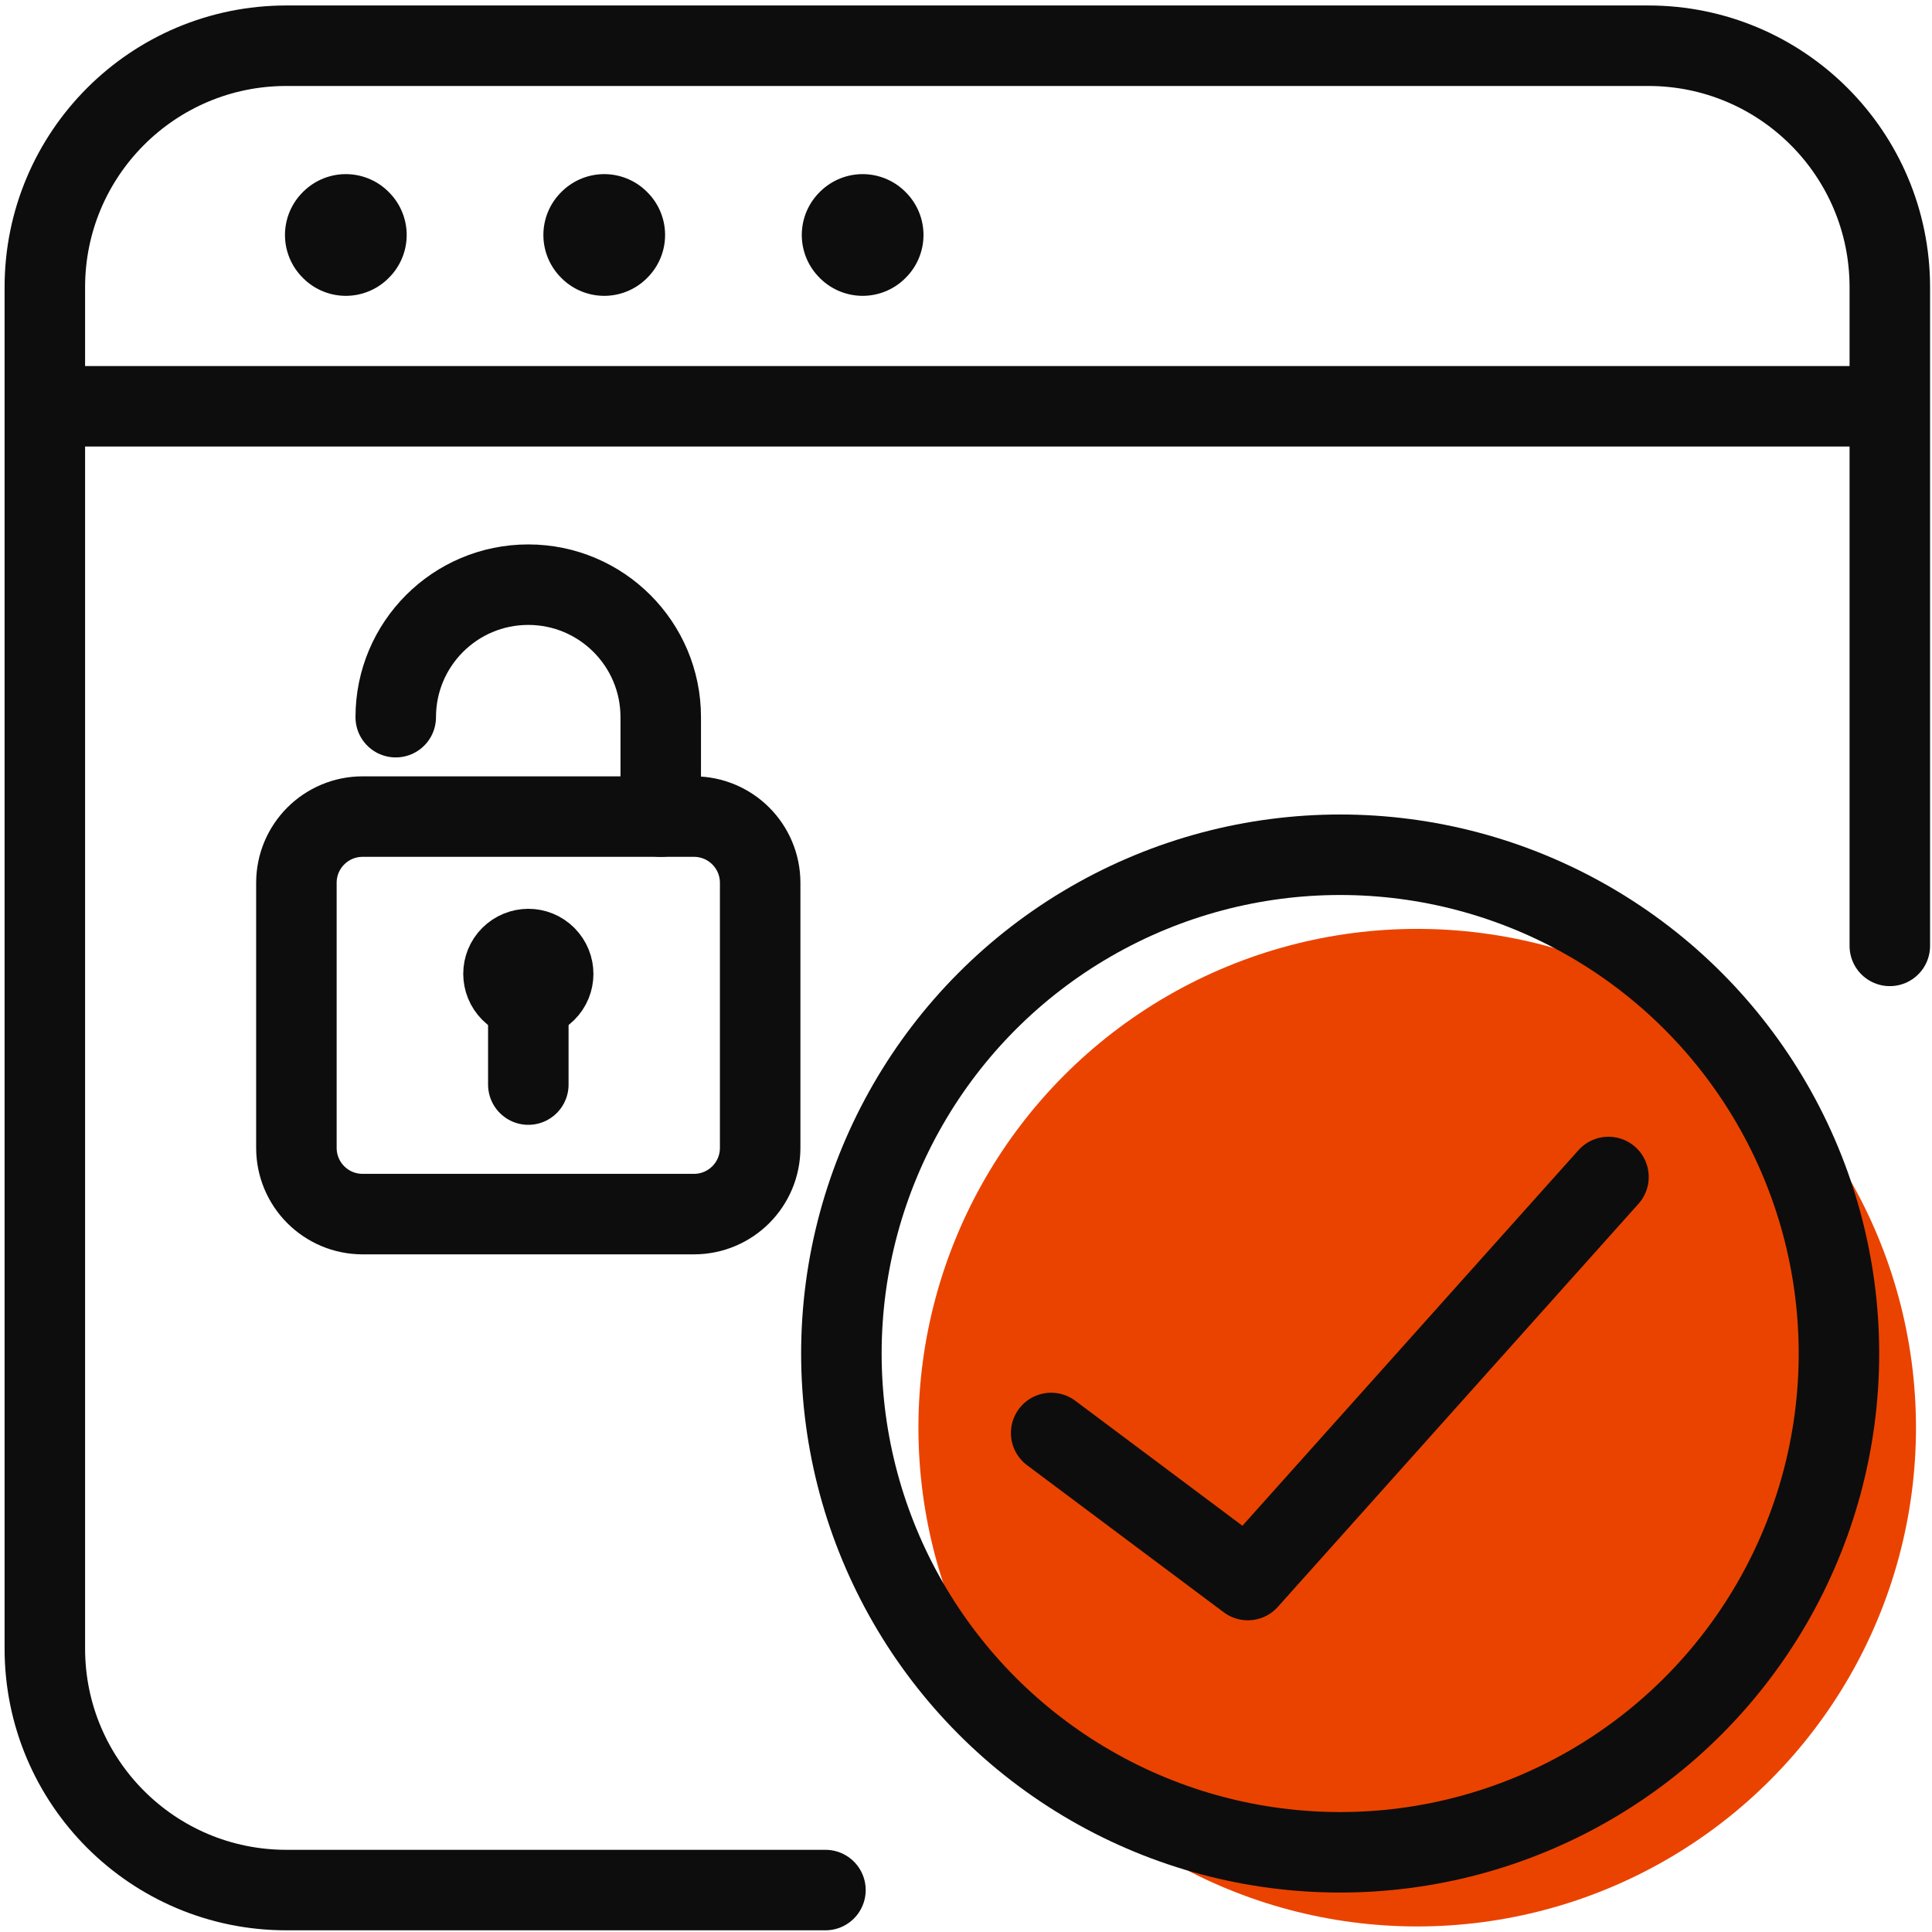
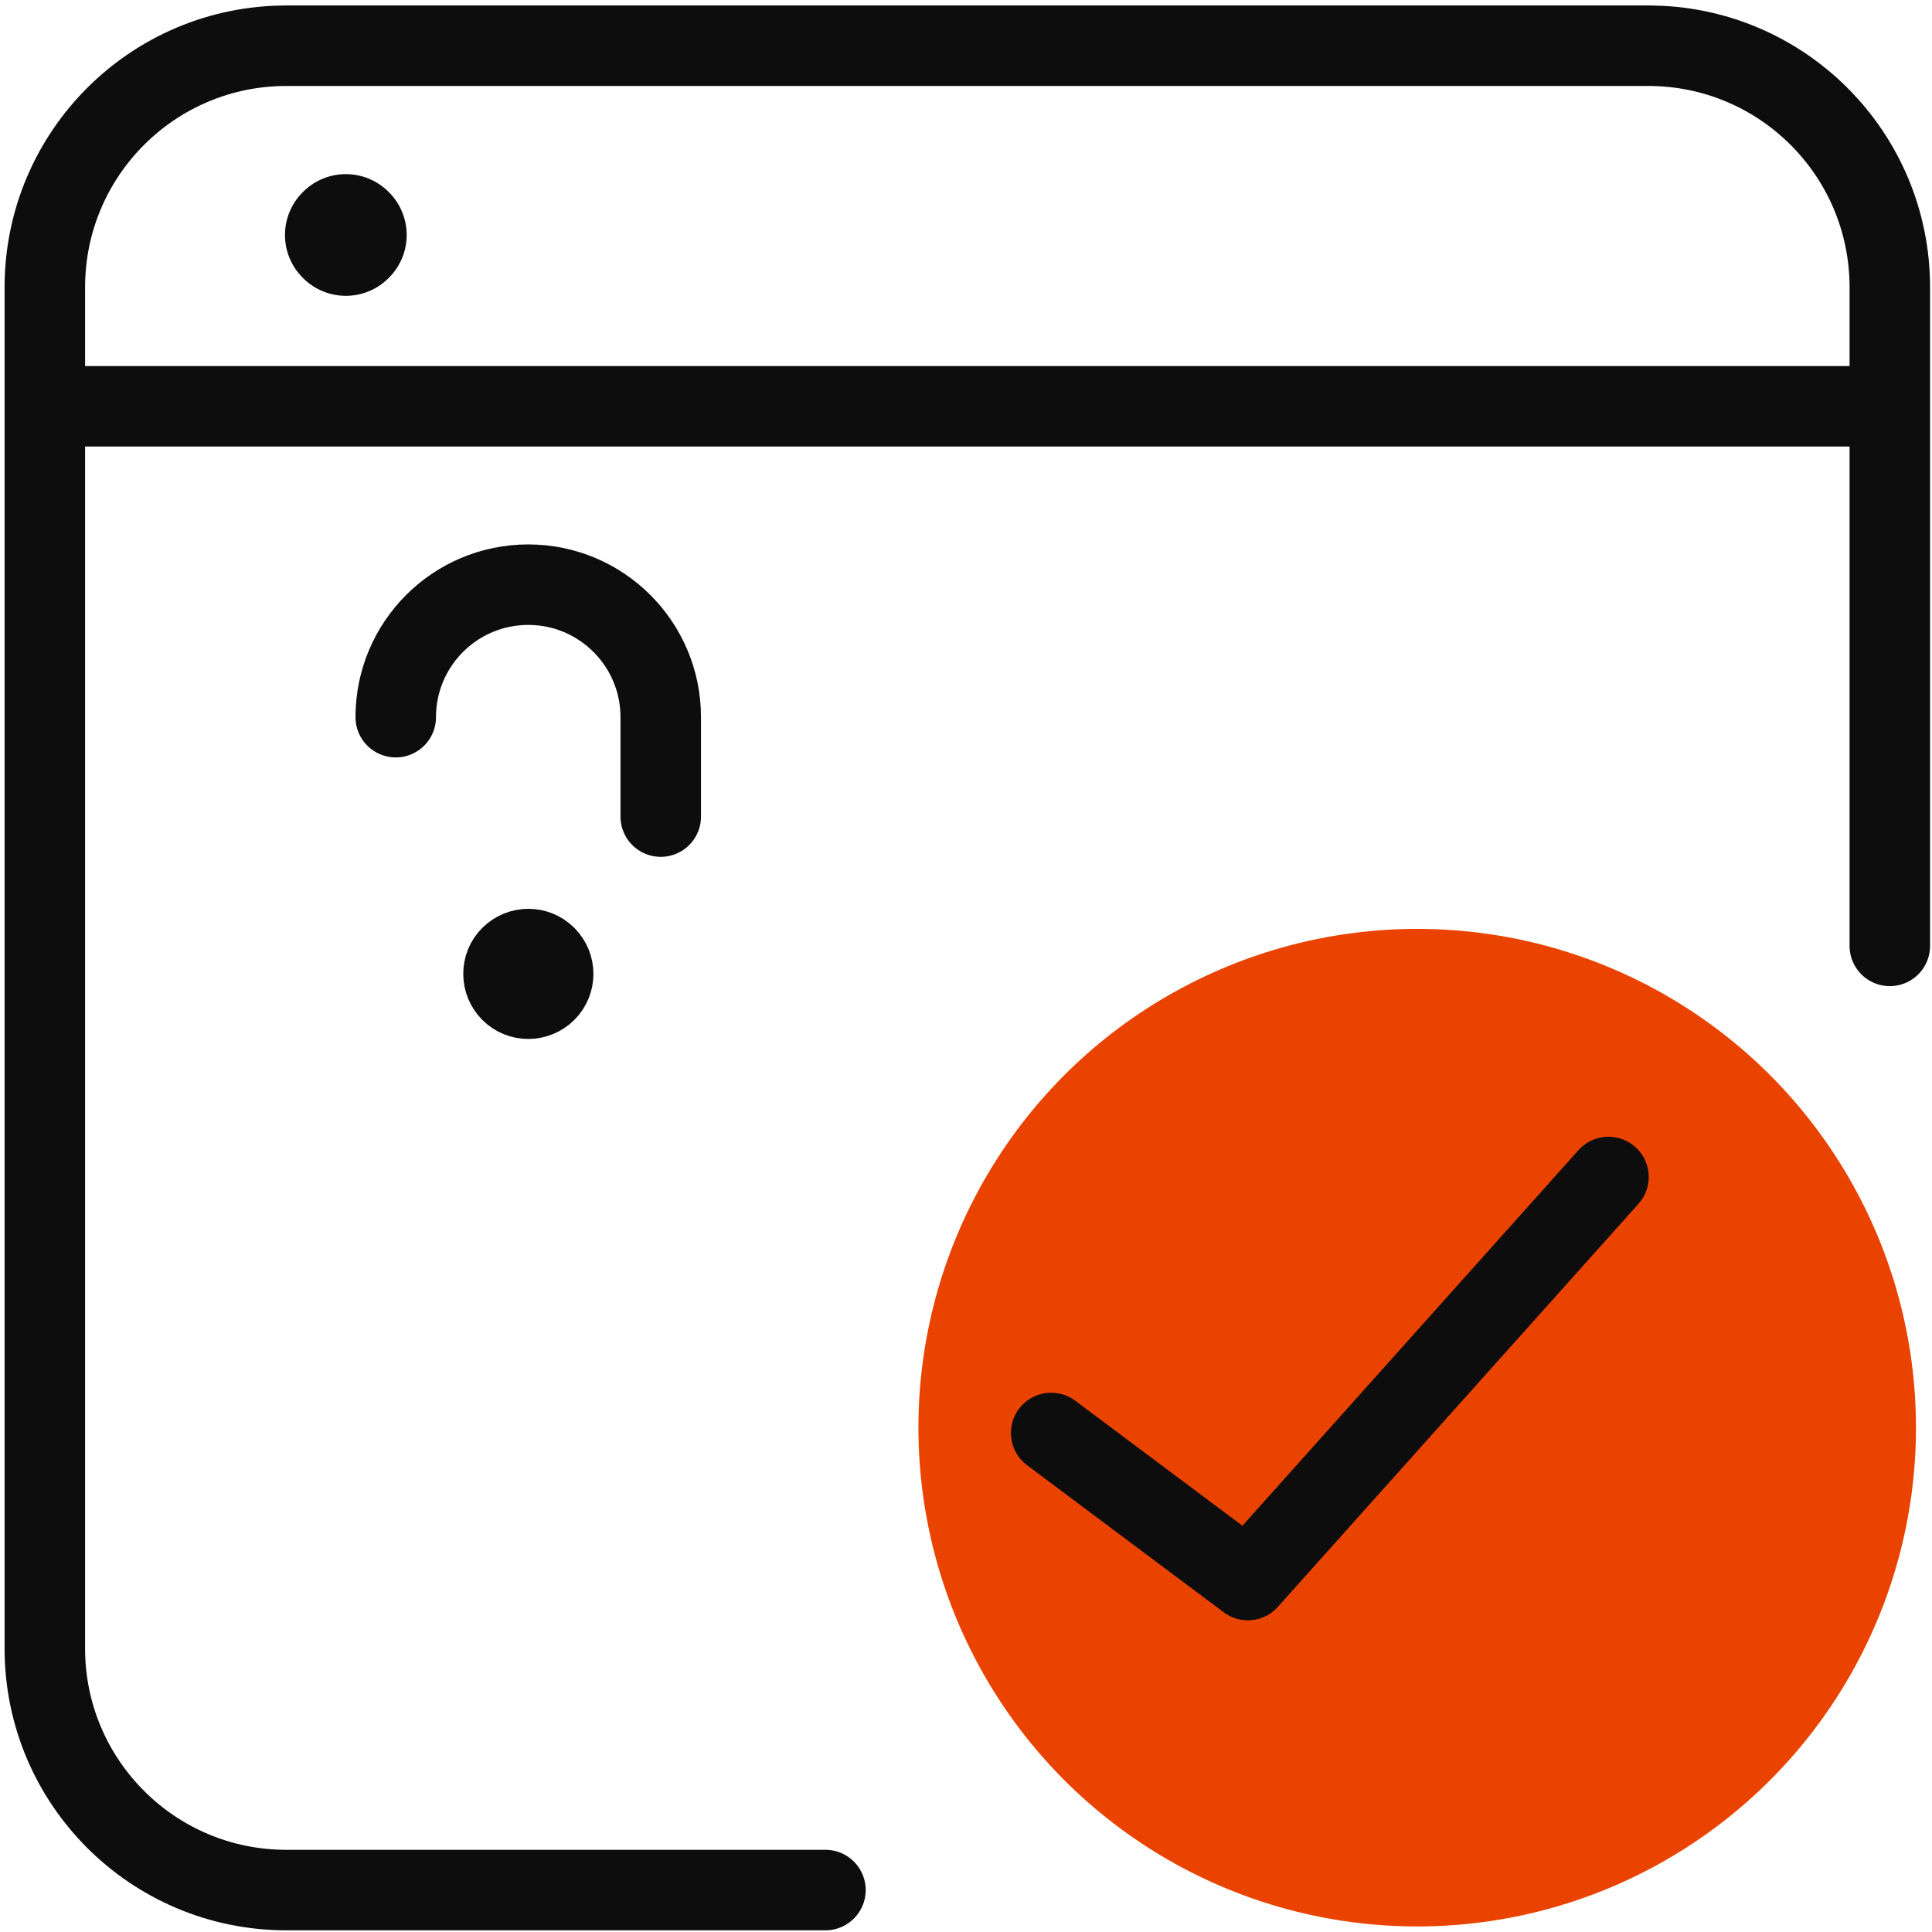
<svg xmlns="http://www.w3.org/2000/svg" id="Web" viewBox="0 0 240 240" width="45" height="45">
  <defs>
    <style>
      .cls-1 {
        fill: none;
        stroke-width: 10px;
      }

      .cls-1, .cls-2 {
        stroke: #0e0d0d;
        stroke-linecap: round;
        stroke-linejoin: round;
      }

      .cls-2 {
        fill: #0e0d0d;
        stroke-width: 15px;
      }

      .cls-3 {
        fill: #ea4300;
      }
    </style>
  </defs>
  <g id="icon-dsgvo-check">
    <circle class="cls-3" cx="176.05" cy="177.35" r="61.96" />
-     <path class="cls-1" d="m86.2,150.82h-41.15c-4.55,0-8.23-3.68-8.23-8.23v-32.92c0-4.55,3.68-8.23,8.23-8.23h41.15c4.55,0,8.23,3.68,8.23,8.23v32.92c0,4.55-3.68,8.23-8.23,8.23Z" />
    <path class="cls-1" d="m49.16,89.09h0c0-9.09,7.37-16.46,16.46-16.46h0c9.09,0,16.46,7.37,16.46,16.46h0v12.35" />
-     <path class="cls-1" d="m65.63,134.73v-10.66" />
    <path class="cls-1" d="m67.81,118.8c1.21,1.21,1.21,3.16,0,4.36s-3.16,1.21-4.36,0-1.21-3.16,0-4.36,3.16-1.21,4.36,0" />
    <g>
      <g>
-         <path class="cls-2" d="m107.16,29.13l-.06.06.06.06.06-.06-.06-.06" />
-         <path class="cls-2" d="m75.06,29.13l-.06.06.06.06.06-.06-.06-.06" />
        <path class="cls-2" d="m42.96,29.13l-.06.06.06.06.06-.06-.06-.06" />
      </g>
      <path class="cls-1" d="m102.54,234.79H35.57c-16.57,0-30-13.43-30-30V35.68c0-16.57,13.43-30,30-30h169.19c16.57,0,30,13.43,30,30v81.82" />
      <path class="cls-1" d="m6.9,50.47h226.44" />
    </g>
    <polyline class="cls-1" points="130.58 178.01 155.01 196.28 199.81 146.21" />
-     <circle class="cls-1" cx="166.48" cy="168.14" r="61.96" />
  </g>
</svg>